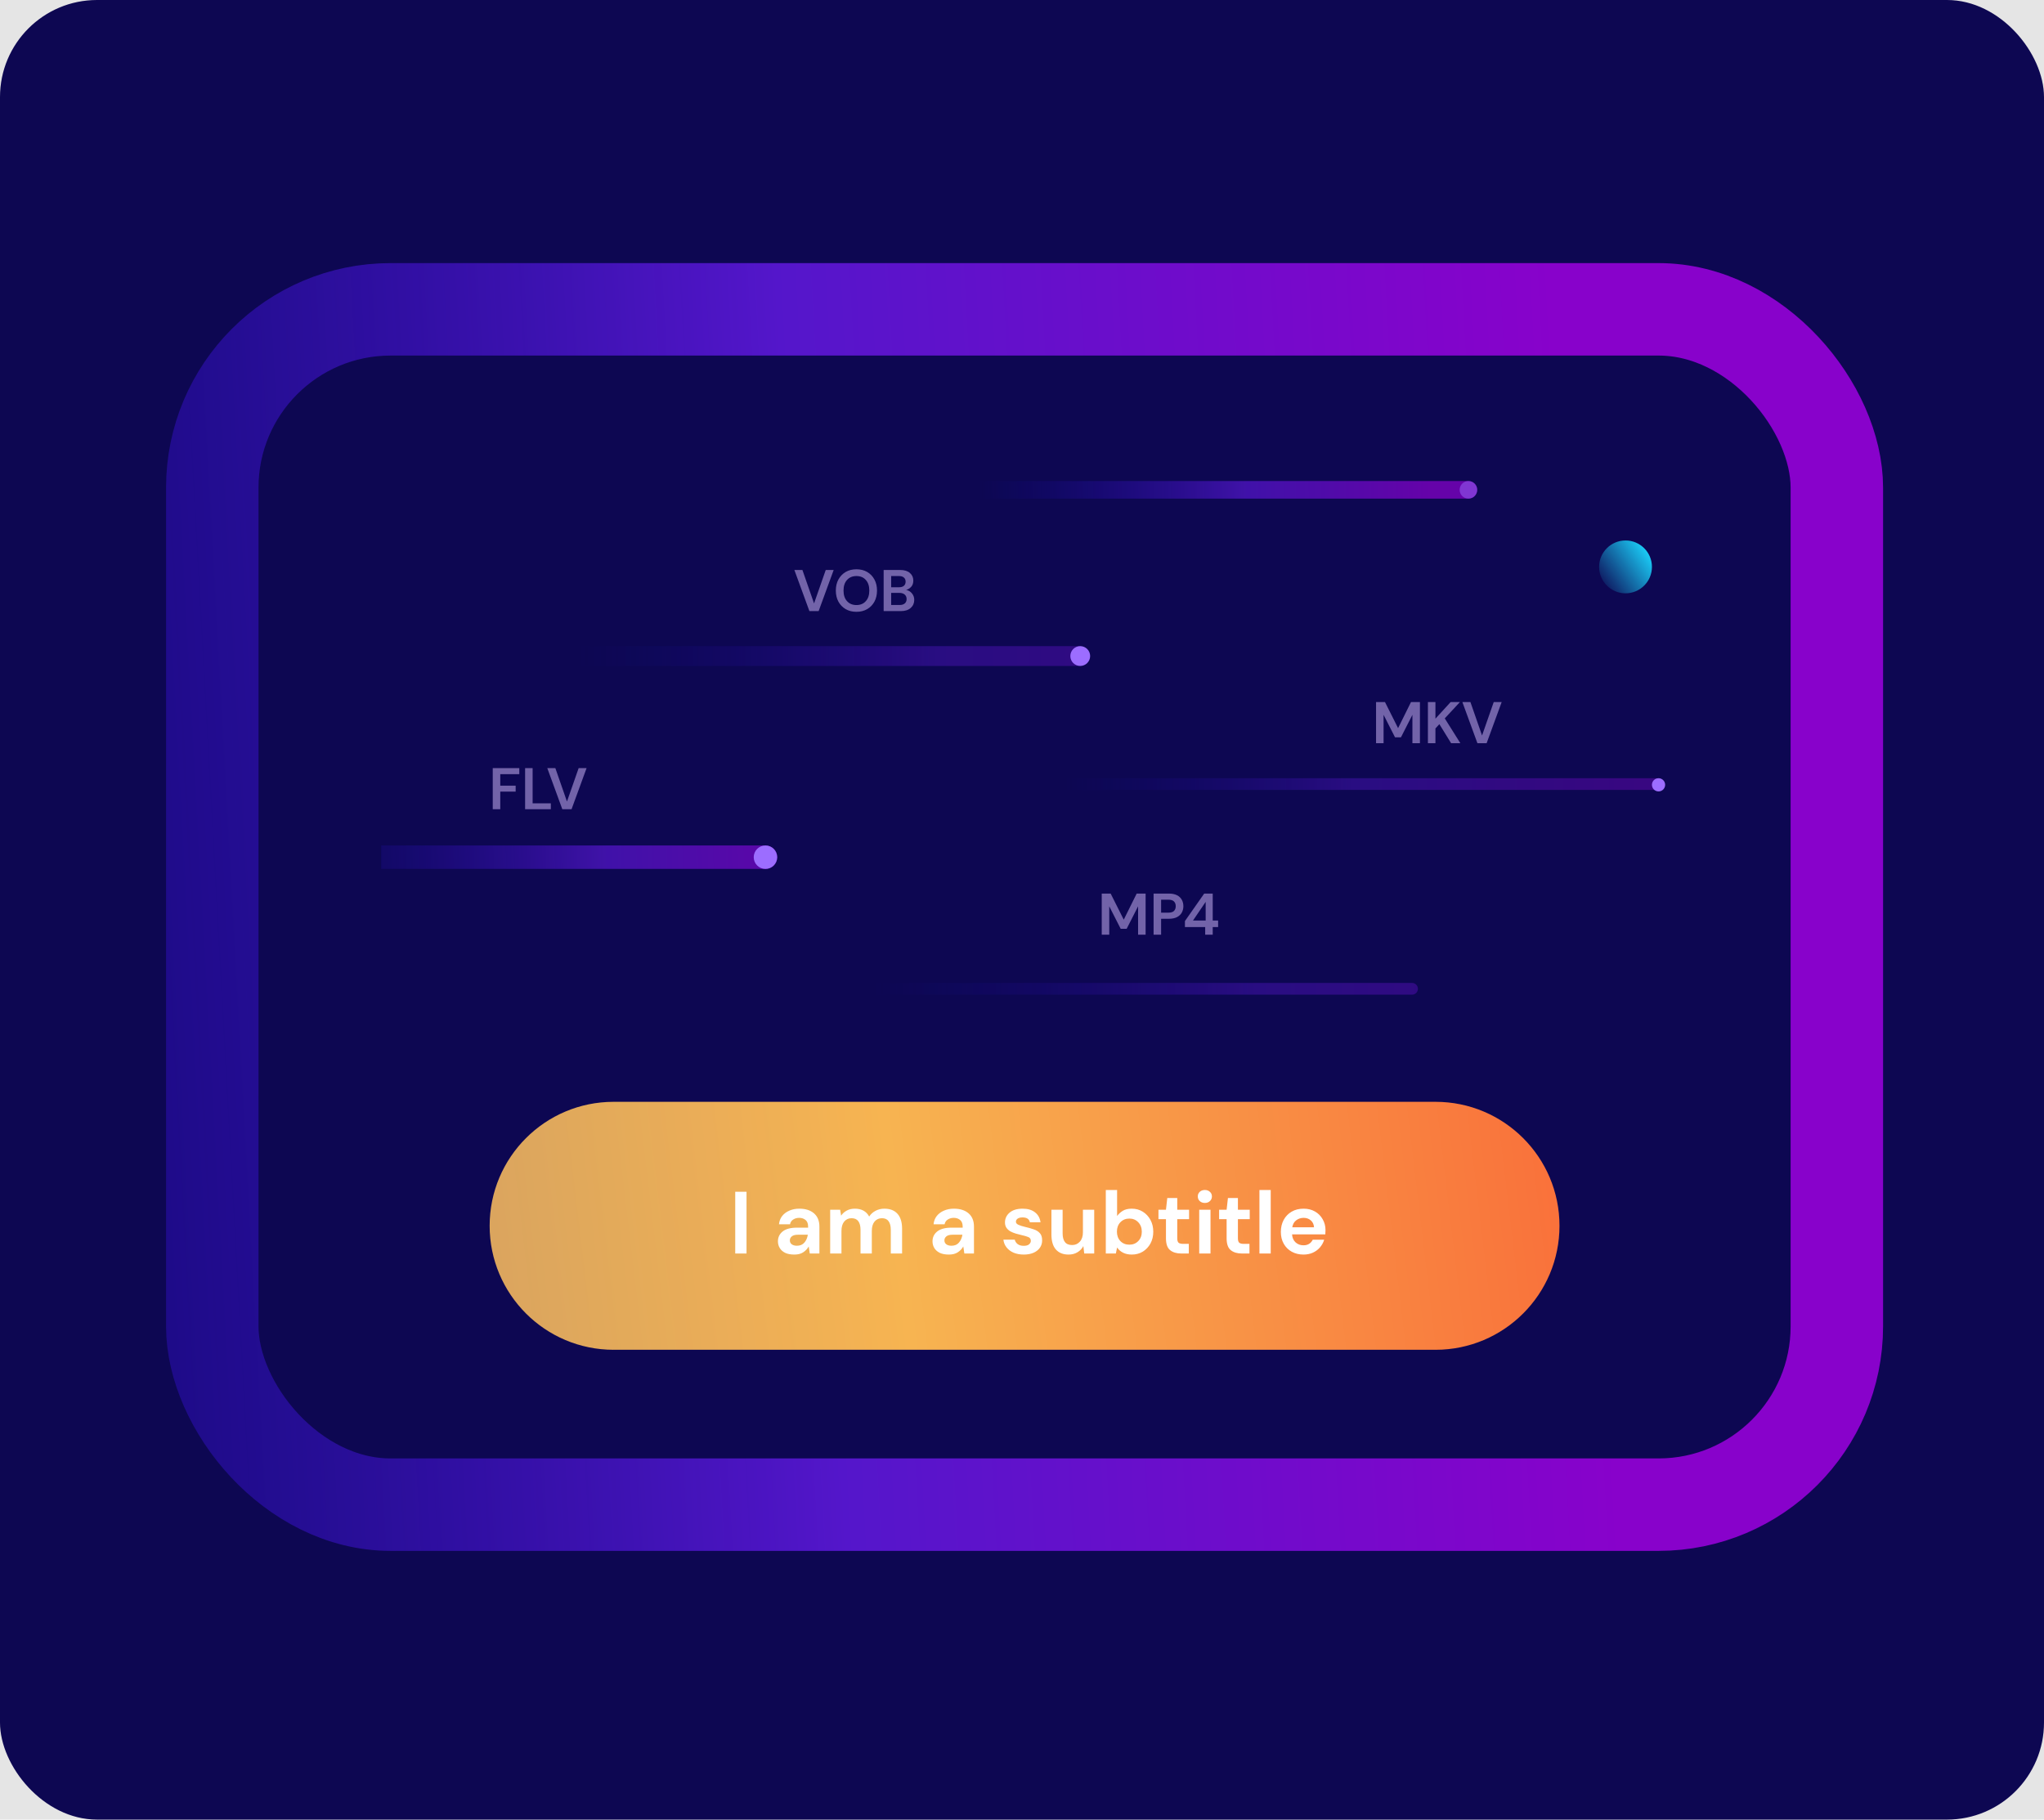
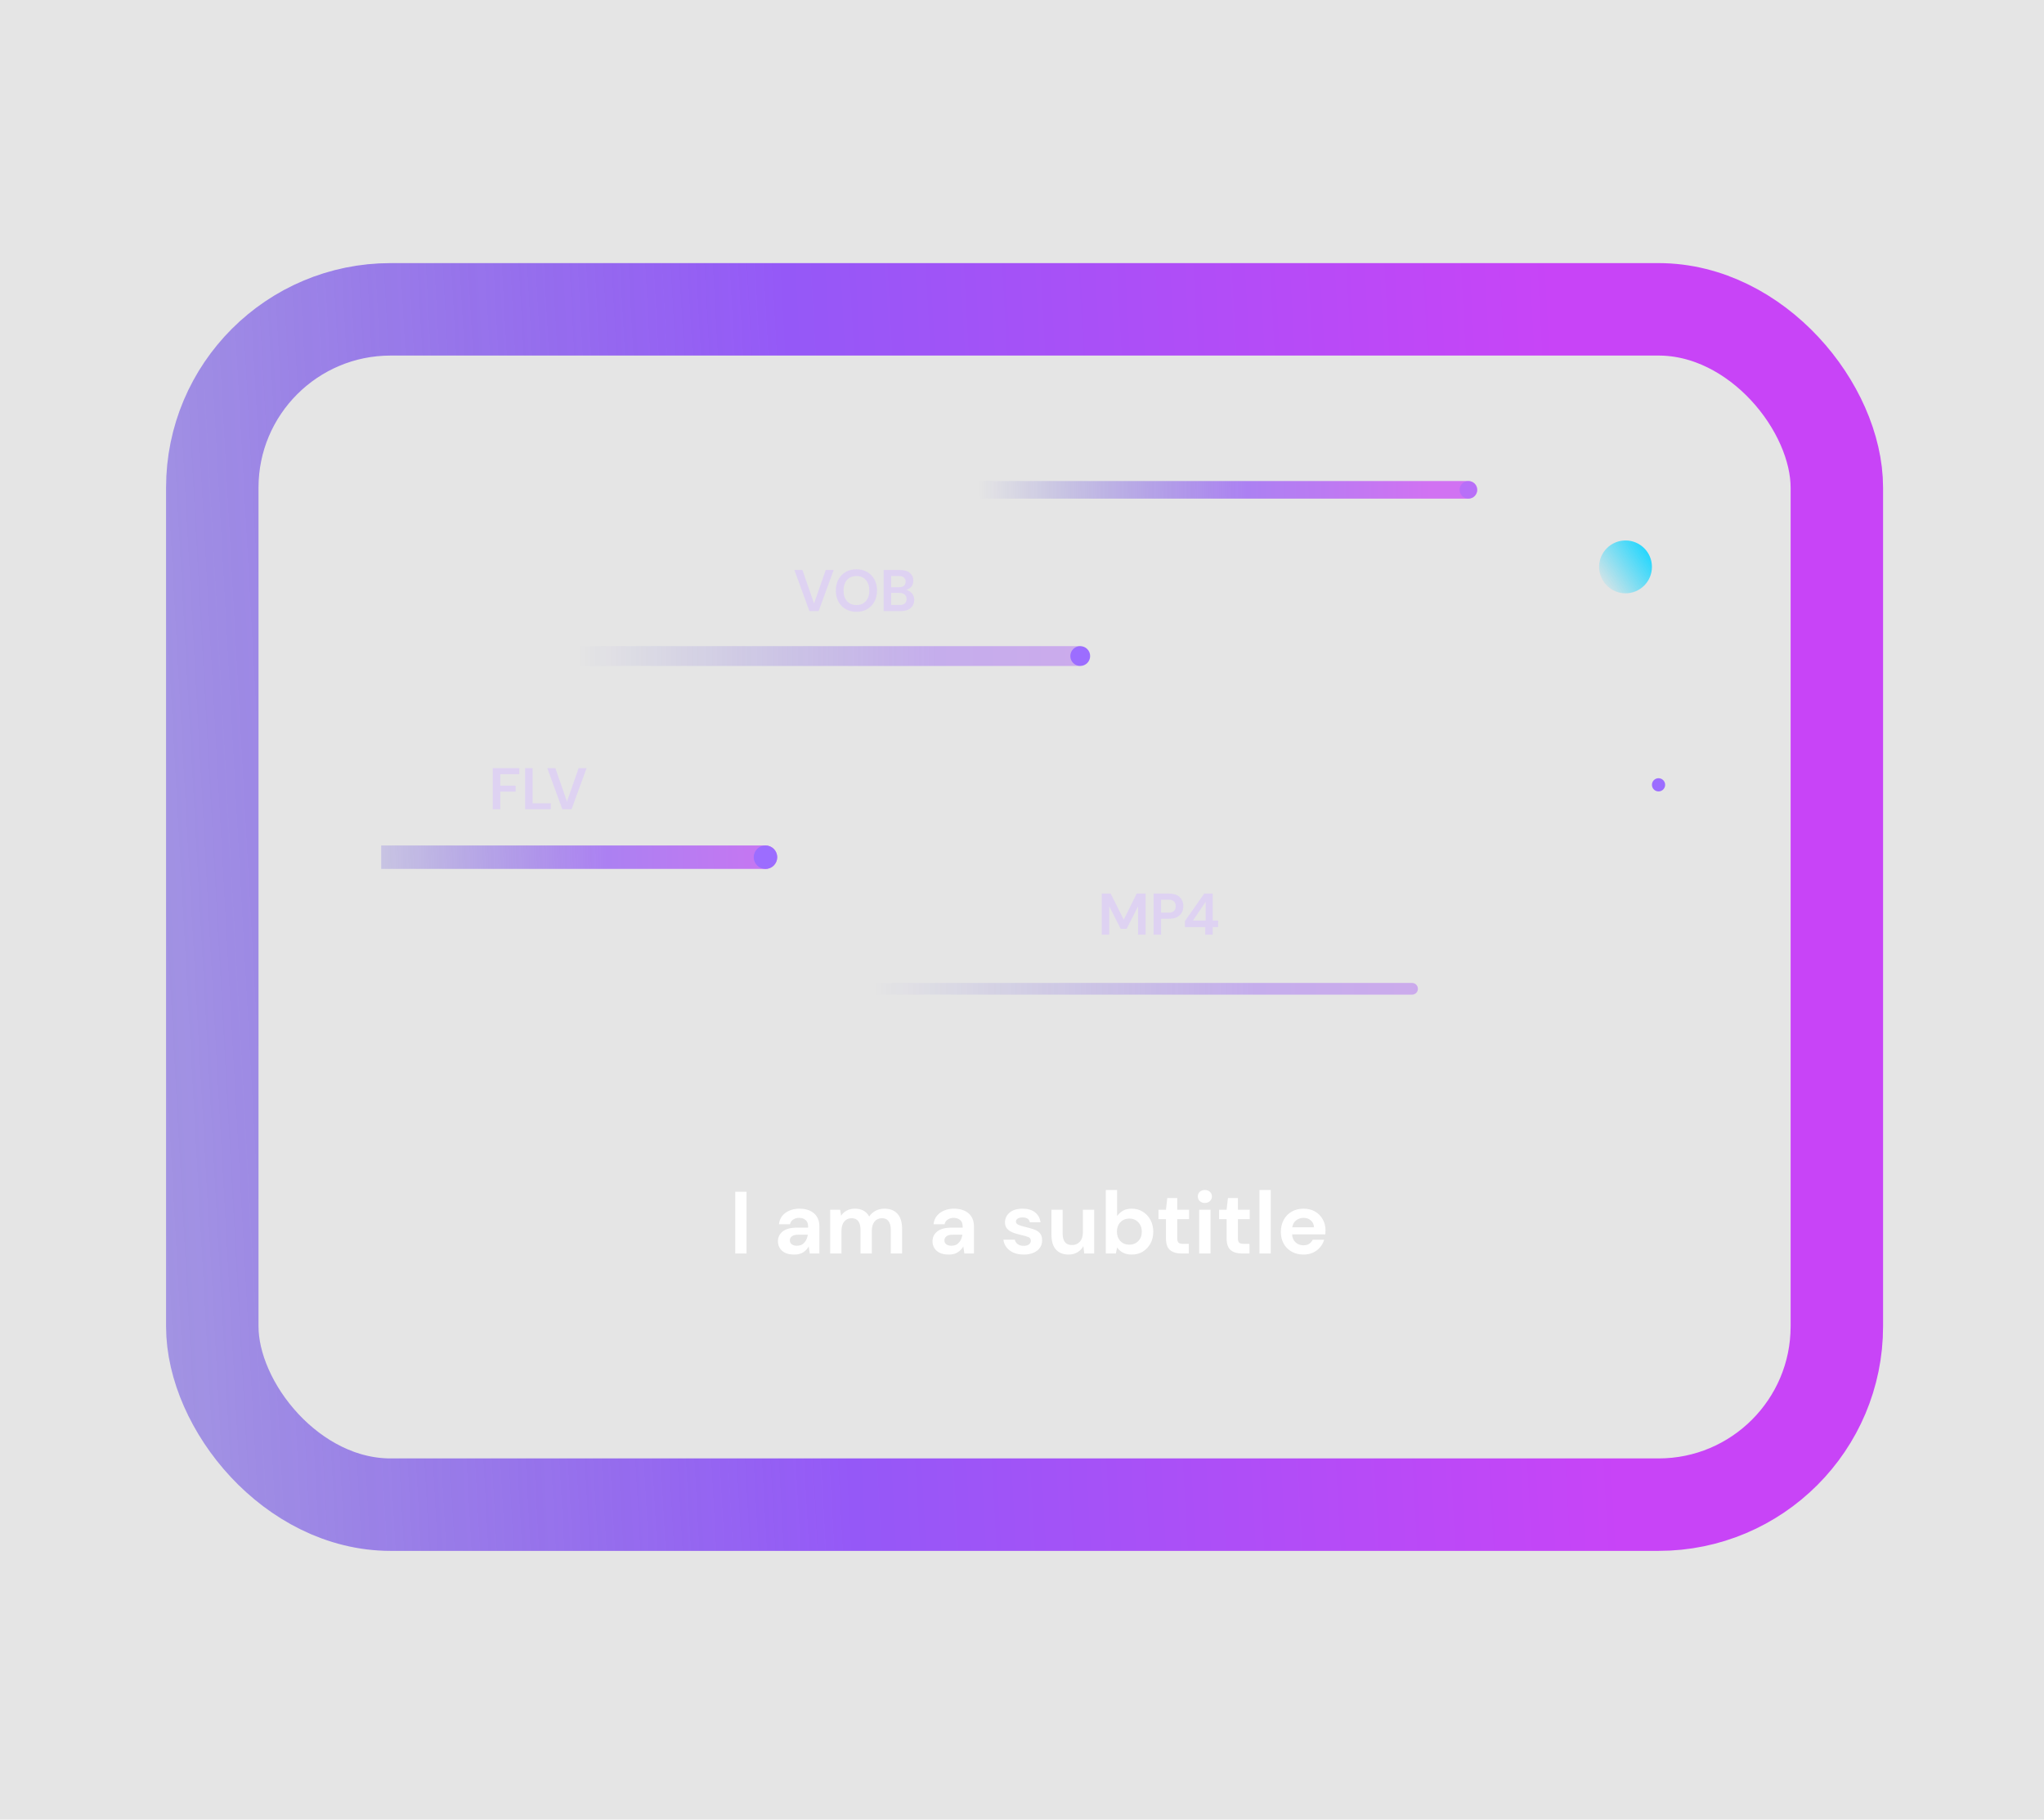
<svg xmlns="http://www.w3.org/2000/svg" width="337" height="300" viewBox="0 0 337 300" fill="none">
  <rect width="337" height="300" fill="#E5E5E5" />
-   <rect width="337" height="300" rx="16" fill="#0D0752" />
  <rect opacity="0.7" x="35" y="51" width="267.846" height="197.073" rx="29.398" stroke="url(#paint0_linear)" stroke-width="15.243" />
  <path opacity="0.5" d="M62.846 139.393H126.206C127.274 139.393 128.139 140.259 128.139 141.327V141.327C128.139 142.394 127.274 143.26 126.206 143.26H62.846V139.393Z" fill="url(#paint1_linear)" />
  <circle cx="268.005" cy="93.463" r="4.355" fill="url(#paint2_linear)" />
-   <path opacity="0.5" d="M175.455 128.305H273.083C273.617 128.305 274.049 128.738 274.049 129.271V129.271C274.049 129.805 273.617 130.238 273.083 130.238H175.455V128.305Z" fill="url(#paint3_linear)" />
  <circle cx="273.448" cy="129.394" r="1.089" fill="#9C6DFF" />
  <path opacity="0.5" d="M95.275 106.529H177.736C178.638 106.529 179.37 107.26 179.37 108.162V108.162C179.37 109.064 178.638 109.795 177.736 109.795H95.275V106.529Z" fill="url(#paint4_linear)" />
  <path opacity="0.5" d="M133.45 100.753L130.971 93.974H132.297L134.215 99.485L136.142 93.974H137.45L134.97 100.753H133.45ZM141.205 100.87C140.527 100.87 139.933 100.721 139.423 100.424C138.92 100.127 138.523 99.717 138.232 99.194C137.948 98.665 137.806 98.055 137.806 97.364C137.806 96.673 137.948 96.066 138.232 95.543C138.523 95.013 138.92 94.6 139.423 94.303C139.933 94.006 140.527 93.858 141.205 93.858C141.877 93.858 142.468 94.006 142.978 94.303C143.488 94.6 143.885 95.013 144.169 95.543C144.453 96.066 144.595 96.673 144.595 97.364C144.595 98.055 144.453 98.665 144.169 99.194C143.885 99.717 143.488 100.127 142.978 100.424C142.468 100.721 141.877 100.87 141.205 100.87ZM141.205 99.756C141.851 99.756 142.364 99.543 142.745 99.117C143.133 98.691 143.326 98.106 143.326 97.364C143.326 96.621 143.133 96.037 142.745 95.611C142.364 95.184 141.851 94.972 141.205 94.972C140.56 94.972 140.043 95.184 139.656 95.611C139.268 96.037 139.075 96.621 139.075 97.364C139.075 98.106 139.268 98.691 139.656 99.117C140.043 99.543 140.56 99.756 141.205 99.756ZM145.69 100.753V93.974H148.411C149.115 93.974 149.651 94.139 150.019 94.468C150.393 94.791 150.58 95.207 150.58 95.717C150.58 96.143 150.464 96.486 150.232 96.744C150.006 96.996 149.728 97.167 149.399 97.257C149.786 97.335 150.106 97.528 150.358 97.838C150.609 98.142 150.735 98.497 150.735 98.903C150.735 99.439 150.542 99.882 150.154 100.23C149.767 100.579 149.218 100.753 148.508 100.753H145.69ZM146.929 96.821H148.227C148.576 96.821 148.844 96.741 149.031 96.579C149.218 96.418 149.312 96.189 149.312 95.891C149.312 95.608 149.218 95.385 149.031 95.223C148.85 95.055 148.576 94.972 148.208 94.972H146.929V96.821ZM146.929 99.746H148.314C148.682 99.746 148.966 99.662 149.166 99.494C149.373 99.32 149.476 99.078 149.476 98.768C149.476 98.452 149.37 98.203 149.157 98.022C148.944 97.841 148.656 97.751 148.295 97.751H146.929V99.746Z" fill="#D8C0FF" />
  <path opacity="0.5" d="M81.241 133.417V126.637H85.619V127.635H82.481V129.533H85.018V130.511H82.481V133.417H81.241ZM86.576 133.417V126.637H87.815V132.448H90.817V133.417H86.576ZM92.712 133.417L90.233 126.637H91.56L93.478 132.148L95.405 126.637H96.712L94.233 133.417H92.712Z" fill="#D8C0FF" />
  <path opacity="0.5" d="M181.646 154.104V147.325H183.118L185.277 151.625L187.408 147.325H188.88V154.104H187.64V149.426L185.752 153.136H184.774L182.885 149.426V154.104H181.646ZM190.195 154.104V147.325H192.704C193.246 147.325 193.695 147.415 194.05 147.596C194.405 147.777 194.67 148.025 194.844 148.342C195.019 148.658 195.106 149.013 195.106 149.407C195.106 149.781 195.022 150.127 194.854 150.443C194.686 150.753 194.425 151.005 194.069 151.199C193.714 151.386 193.259 151.479 192.704 151.479H191.435V154.104H190.195ZM191.435 150.472H192.626C193.059 150.472 193.369 150.379 193.556 150.191C193.75 149.998 193.847 149.736 193.847 149.407C193.847 149.071 193.75 148.81 193.556 148.622C193.369 148.429 193.059 148.332 192.626 148.332H191.435V150.472ZM198.704 154.104V152.845H195.363V151.857L198.54 147.325H199.944V151.77H200.835V152.845H199.944V154.104H198.704ZM196.69 151.77H198.782V148.69L196.69 151.77Z" fill="#D8C0FF" />
-   <path opacity="0.5" d="M226.874 122.529V115.749H228.346L230.506 120.049L232.636 115.749H234.108V122.529H232.869V117.851L230.98 121.56H230.002L228.114 117.851V122.529H226.874ZM235.424 122.529V115.749H236.663V118.49L239.172 115.749H240.702L238.203 118.442L240.77 122.529H239.249L237.312 119.391L236.663 120.098V122.529H235.424ZM243.585 122.529L241.105 115.749H242.432L244.35 121.26L246.277 115.749H247.585L245.105 122.529H243.585Z" fill="#D8C0FF" />
  <path opacity="0.5" d="M136.259 79.309H242.102C242.903 79.309 243.552 79.958 243.552 80.759V80.759C243.552 81.559 242.903 82.209 242.102 82.209H136.259V79.309Z" fill="url(#paint5_linear)" />
  <circle cx="242.103" cy="80.759" r="1.45" fill="#9C6DFF" fill-opacity="0.48" />
  <path opacity="0.5" d="M143.881 162.058H232.809C233.343 162.058 233.775 162.491 233.775 163.025V163.025C233.775 163.559 233.343 163.991 232.809 163.991H143.881V162.058Z" fill="url(#paint6_linear)" />
  <circle cx="126.202" cy="141.327" r="1.933" fill="#9C6DFF" />
  <circle cx="178.102" cy="108.162" r="1.633" fill="#9C6DFF" />
-   <path d="M80.73 202.099C80.73 190.809 89.882 181.657 101.172 181.657H236.674C247.964 181.657 257.116 190.809 257.116 202.099V202.099C257.116 213.389 247.964 222.541 236.674 222.541H101.172C89.882 222.541 80.73 213.389 80.73 202.099V202.099Z" fill="url(#paint7_linear)" />
  <path d="M121.22 206.666V196.483H123.082V206.666H121.22ZM130.965 206.841C130.345 206.841 129.836 206.744 129.438 206.55C129.04 206.346 128.745 206.079 128.551 205.75C128.357 205.42 128.26 205.056 128.26 204.659C128.26 203.989 128.522 203.446 129.045 203.029C129.569 202.612 130.354 202.404 131.402 202.404H133.235V202.229C133.235 201.735 133.094 201.371 132.813 201.138C132.532 200.906 132.182 200.789 131.765 200.789C131.387 200.789 131.058 200.881 130.776 201.066C130.495 201.24 130.321 201.502 130.253 201.851H128.434C128.483 201.327 128.657 200.872 128.958 200.484C129.268 200.096 129.666 199.8 130.151 199.596C130.636 199.383 131.179 199.276 131.78 199.276C132.808 199.276 133.618 199.533 134.209 200.047C134.801 200.561 135.097 201.289 135.097 202.229V206.666H133.511L133.337 205.502C133.123 205.89 132.823 206.21 132.435 206.462C132.056 206.715 131.567 206.841 130.965 206.841ZM131.387 205.386C131.921 205.386 132.333 205.211 132.624 204.862C132.924 204.513 133.113 204.082 133.191 203.568H131.605C131.111 203.568 130.757 203.66 130.544 203.844C130.33 204.019 130.224 204.237 130.224 204.499C130.224 204.78 130.33 204.998 130.544 205.153C130.757 205.308 131.038 205.386 131.387 205.386ZM136.873 206.666V199.451H138.517L138.677 200.426C138.91 200.076 139.215 199.8 139.594 199.596C139.982 199.383 140.428 199.276 140.932 199.276C142.047 199.276 142.838 199.708 143.303 200.571C143.565 200.173 143.914 199.858 144.35 199.626C144.796 199.393 145.281 199.276 145.805 199.276C146.746 199.276 147.468 199.558 147.972 200.12C148.477 200.683 148.729 201.507 148.729 202.593V206.666H146.867V202.768C146.867 202.147 146.746 201.672 146.503 201.342C146.271 201.012 145.907 200.847 145.412 200.847C144.908 200.847 144.501 201.032 144.19 201.4C143.89 201.769 143.739 202.283 143.739 202.942V206.666H141.877V202.768C141.877 202.147 141.756 201.672 141.514 201.342C141.271 201.012 140.898 200.847 140.394 200.847C139.899 200.847 139.497 201.032 139.186 201.4C138.886 201.769 138.735 202.283 138.735 202.942V206.666H136.873ZM156.45 206.841C155.83 206.841 155.32 206.744 154.923 206.55C154.525 206.346 154.229 206.079 154.035 205.75C153.842 205.42 153.745 205.056 153.745 204.659C153.745 203.989 154.006 203.446 154.53 203.029C155.054 202.612 155.839 202.404 156.887 202.404H158.719V202.229C158.719 201.735 158.579 201.371 158.298 201.138C158.016 200.906 157.667 200.789 157.25 200.789C156.872 200.789 156.542 200.881 156.261 201.066C155.98 201.24 155.805 201.502 155.737 201.851H153.919C153.968 201.327 154.142 200.872 154.443 200.484C154.753 200.096 155.151 199.8 155.636 199.596C156.12 199.383 156.664 199.276 157.265 199.276C158.293 199.276 159.103 199.533 159.694 200.047C160.286 200.561 160.581 201.289 160.581 202.229V206.666H158.996L158.821 205.502C158.608 205.89 158.307 206.21 157.919 206.462C157.541 206.715 157.051 206.841 156.45 206.841ZM156.872 205.386C157.405 205.386 157.818 205.211 158.109 204.862C158.409 204.513 158.598 204.082 158.676 203.568H157.09C156.596 203.568 156.242 203.66 156.028 203.844C155.815 204.019 155.708 204.237 155.708 204.499C155.708 204.78 155.815 204.998 156.028 205.153C156.242 205.308 156.523 205.386 156.872 205.386ZM168.806 206.841C168.166 206.841 167.604 206.739 167.119 206.535C166.634 206.322 166.246 206.031 165.955 205.662C165.664 205.294 165.49 204.867 165.432 204.382H167.308C167.366 204.663 167.521 204.906 167.774 205.11C168.035 205.304 168.37 205.4 168.777 205.4C169.185 205.4 169.48 205.318 169.665 205.153C169.859 204.988 169.956 204.799 169.956 204.586C169.956 204.276 169.82 204.067 169.548 203.96C169.277 203.844 168.899 203.732 168.414 203.626C168.103 203.558 167.788 203.475 167.468 203.379C167.148 203.282 166.852 203.16 166.581 203.015C166.319 202.86 166.106 202.666 165.941 202.433C165.776 202.191 165.693 201.895 165.693 201.546C165.693 200.906 165.946 200.367 166.45 199.931C166.964 199.495 167.682 199.276 168.603 199.276C169.456 199.276 170.135 199.475 170.639 199.873C171.153 200.27 171.459 200.818 171.556 201.517H169.796C169.689 200.983 169.286 200.717 168.588 200.717C168.239 200.717 167.968 200.784 167.774 200.92C167.589 201.056 167.497 201.226 167.497 201.429C167.497 201.643 167.638 201.812 167.919 201.938C168.2 202.064 168.574 202.181 169.039 202.288C169.543 202.404 170.004 202.535 170.421 202.68C170.848 202.816 171.187 203.025 171.439 203.306C171.691 203.577 171.818 203.97 171.818 204.484C171.827 204.93 171.711 205.333 171.468 205.691C171.226 206.05 170.877 206.331 170.421 206.535C169.965 206.739 169.427 206.841 168.806 206.841ZM176.173 206.841C175.271 206.841 174.573 206.559 174.078 205.997C173.593 205.434 173.351 204.61 173.351 203.524V199.451H175.198V203.349C175.198 203.97 175.324 204.445 175.576 204.775C175.828 205.105 176.226 205.27 176.769 205.27C177.283 205.27 177.705 205.085 178.035 204.717C178.374 204.348 178.544 203.834 178.544 203.175V199.451H180.406V206.666H178.762L178.616 205.444C178.393 205.871 178.069 206.21 177.642 206.462C177.225 206.715 176.735 206.841 176.173 206.841ZM186.594 206.841C186.051 206.841 185.575 206.739 185.168 206.535C184.761 206.331 184.431 206.045 184.179 205.677L183.975 206.666H182.317V196.193H184.179V200.484C184.412 200.164 184.717 199.883 185.095 199.64C185.483 199.398 185.983 199.276 186.594 199.276C187.273 199.276 187.879 199.441 188.412 199.771C188.945 200.101 189.367 200.552 189.678 201.124C189.988 201.696 190.143 202.346 190.143 203.073C190.143 203.8 189.988 204.45 189.678 205.022C189.367 205.585 188.945 206.031 188.412 206.361C187.879 206.681 187.273 206.841 186.594 206.841ZM186.201 205.211C186.793 205.211 187.282 205.013 187.67 204.615C188.058 204.217 188.252 203.703 188.252 203.073C188.252 202.443 188.058 201.924 187.67 201.517C187.282 201.109 186.793 200.906 186.201 200.906C185.6 200.906 185.105 201.109 184.717 201.517C184.339 201.914 184.15 202.428 184.15 203.058C184.15 203.689 184.339 204.208 184.717 204.615C185.105 205.013 185.6 205.211 186.201 205.211ZM194.737 206.666C193.981 206.666 193.375 206.482 192.919 206.113C192.463 205.745 192.235 205.09 192.235 204.149V201.007H190.999V199.451H192.235L192.453 197.516H194.097V199.451H196.046V201.007H194.097V204.164C194.097 204.513 194.17 204.756 194.315 204.891C194.47 205.017 194.732 205.08 195.101 205.08H196.003V206.666H194.737ZM198.649 198.331C198.309 198.331 198.028 198.229 197.805 198.025C197.592 197.822 197.485 197.565 197.485 197.254C197.485 196.944 197.592 196.692 197.805 196.498C198.028 196.294 198.309 196.193 198.649 196.193C198.988 196.193 199.264 196.294 199.478 196.498C199.701 196.692 199.812 196.944 199.812 197.254C199.812 197.565 199.701 197.822 199.478 198.025C199.264 198.229 198.988 198.331 198.649 198.331ZM197.718 206.666V199.451H199.58V206.666H197.718ZM204.738 206.666C203.981 206.666 203.375 206.482 202.919 206.113C202.464 205.745 202.236 205.09 202.236 204.149V201.007H200.999V199.451H202.236L202.454 197.516H204.098V199.451H206.047V201.007H204.098V204.164C204.098 204.513 204.17 204.756 204.316 204.891C204.471 205.017 204.733 205.08 205.101 205.08H206.003V206.666H204.738ZM207.646 206.666V196.193H209.508V206.666H207.646ZM214.916 206.841C214.188 206.841 213.544 206.685 212.981 206.375C212.419 206.065 211.977 205.628 211.657 205.066C211.337 204.503 211.177 203.854 211.177 203.117C211.177 202.37 211.332 201.706 211.643 201.124C211.963 200.542 212.399 200.091 212.952 199.771C213.514 199.441 214.174 199.276 214.93 199.276C215.638 199.276 216.264 199.432 216.807 199.742C217.35 200.052 217.772 200.479 218.072 201.022C218.383 201.555 218.538 202.152 218.538 202.811C218.538 202.918 218.533 203.029 218.523 203.146C218.523 203.262 218.518 203.383 218.509 203.509H213.025C213.063 204.072 213.257 204.513 213.607 204.833C213.965 205.153 214.397 205.313 214.901 205.313C215.279 205.313 215.595 205.231 215.847 205.066C216.109 204.891 216.303 204.668 216.429 204.397H218.32C218.184 204.853 217.956 205.27 217.636 205.648C217.326 206.016 216.938 206.307 216.472 206.521C216.016 206.734 215.498 206.841 214.916 206.841ZM214.93 200.789C214.474 200.789 214.072 200.92 213.723 201.182C213.374 201.434 213.151 201.822 213.054 202.346H216.647C216.618 201.871 216.443 201.492 216.123 201.211C215.803 200.93 215.405 200.789 214.93 200.789Z" fill="white" />
  <defs>
    <linearGradient id="paint0_linear" x1="-68.5" y1="-108" x2="247.281" y2="-125.44" gradientUnits="userSpaceOnUse">
      <stop stop-color="#0F0BC8" stop-opacity="0.24" />
      <stop offset="0.596" stop-color="#731DFF" />
      <stop offset="1" stop-color="#BD00FF" />
    </linearGradient>
    <linearGradient id="paint1_linear" x1="45.977" y1="143.26" x2="136.486" y2="140.515" gradientUnits="userSpaceOnUse">
      <stop stop-color="#0F0BC8" stop-opacity="0" />
      <stop offset="0.596" stop-color="#731DFF" />
      <stop offset="1" stop-color="#BD00FF" />
    </linearGradient>
    <linearGradient id="paint2_linear" x1="272.36" y1="91.008" x2="263.649" y2="97.026" gradientUnits="userSpaceOnUse">
      <stop stop-color="#1BD6FF" />
      <stop offset="1" stop-color="#1BD6FF" stop-opacity="0" />
    </linearGradient>
    <linearGradient id="paint3_linear" x1="175.455" y1="129.427" x2="284.694" y2="129.427" gradientUnits="userSpaceOnUse">
      <stop stop-color="#0F0BC8" stop-opacity="0" />
      <stop offset="0.438" stop-color="#731DFF" stop-opacity="0.56" />
      <stop offset="1" stop-color="#BD00FF" stop-opacity="0.54" />
    </linearGradient>
    <linearGradient id="paint4_linear" x1="95.275" y1="108.424" x2="231.042" y2="108.424" gradientUnits="userSpaceOnUse">
      <stop stop-color="#0F0BC8" stop-opacity="0" />
      <stop offset="0.438" stop-color="#731DFF" stop-opacity="0.56" />
      <stop offset="1" stop-color="#BD00FF" stop-opacity="0.54" />
    </linearGradient>
    <linearGradient id="paint5_linear" x1="161.39" y1="82.209" x2="235.323" y2="81.269" gradientUnits="userSpaceOnUse">
      <stop stop-color="#0F0BC8" stop-opacity="0" />
      <stop offset="0.596" stop-color="#731DFF" />
      <stop offset="1" stop-color="#BD00FF" />
    </linearGradient>
    <linearGradient id="paint6_linear" x1="143.881" y1="163.18" x2="289.012" y2="163.18" gradientUnits="userSpaceOnUse">
      <stop stop-color="#0F0BC8" stop-opacity="0" />
      <stop offset="0.438" stop-color="#731DFF" stop-opacity="0.56" />
      <stop offset="1" stop-color="#BD00FF" stop-opacity="0.54" />
    </linearGradient>
    <linearGradient id="paint7_linear" x1="-387.077" y1="210.098" x2="267.788" y2="131.733" gradientUnits="userSpaceOnUse">
      <stop stop-color="#FFEEC7" stop-opacity="0" />
      <stop offset="0.807" stop-color="#F7B451" />
      <stop offset="1" stop-color="#FA6637" />
    </linearGradient>
  </defs>
</svg>